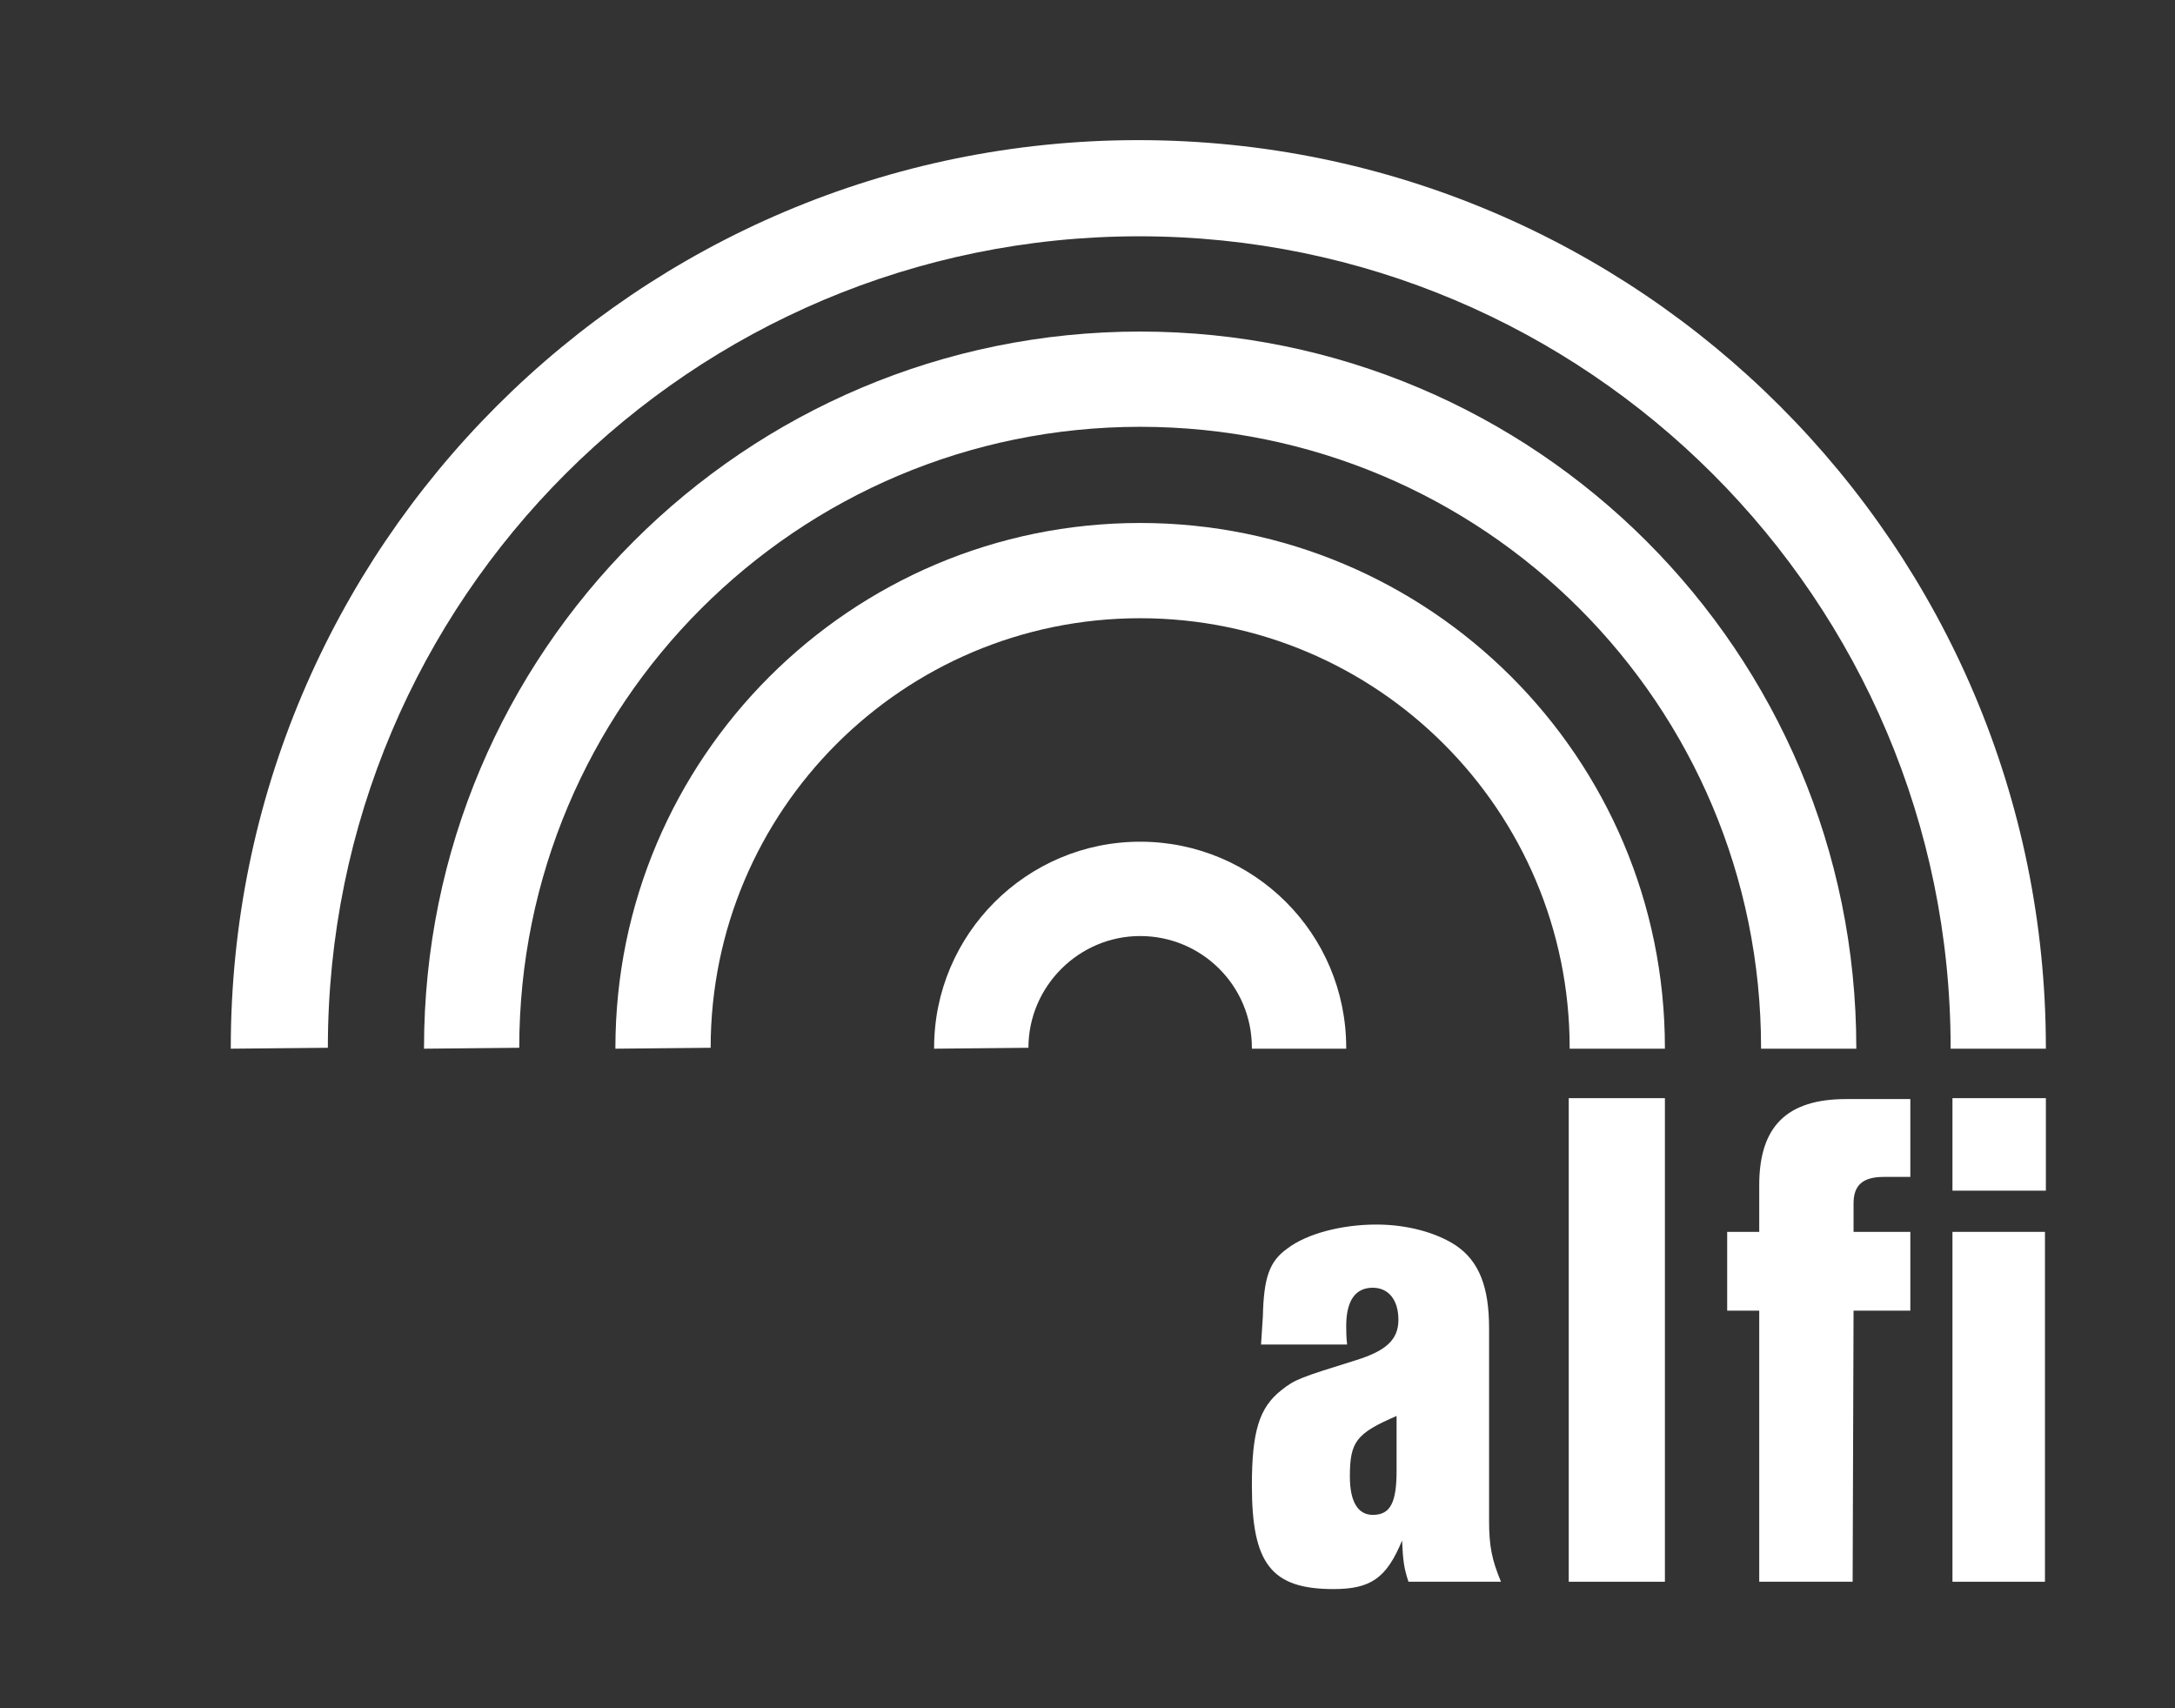
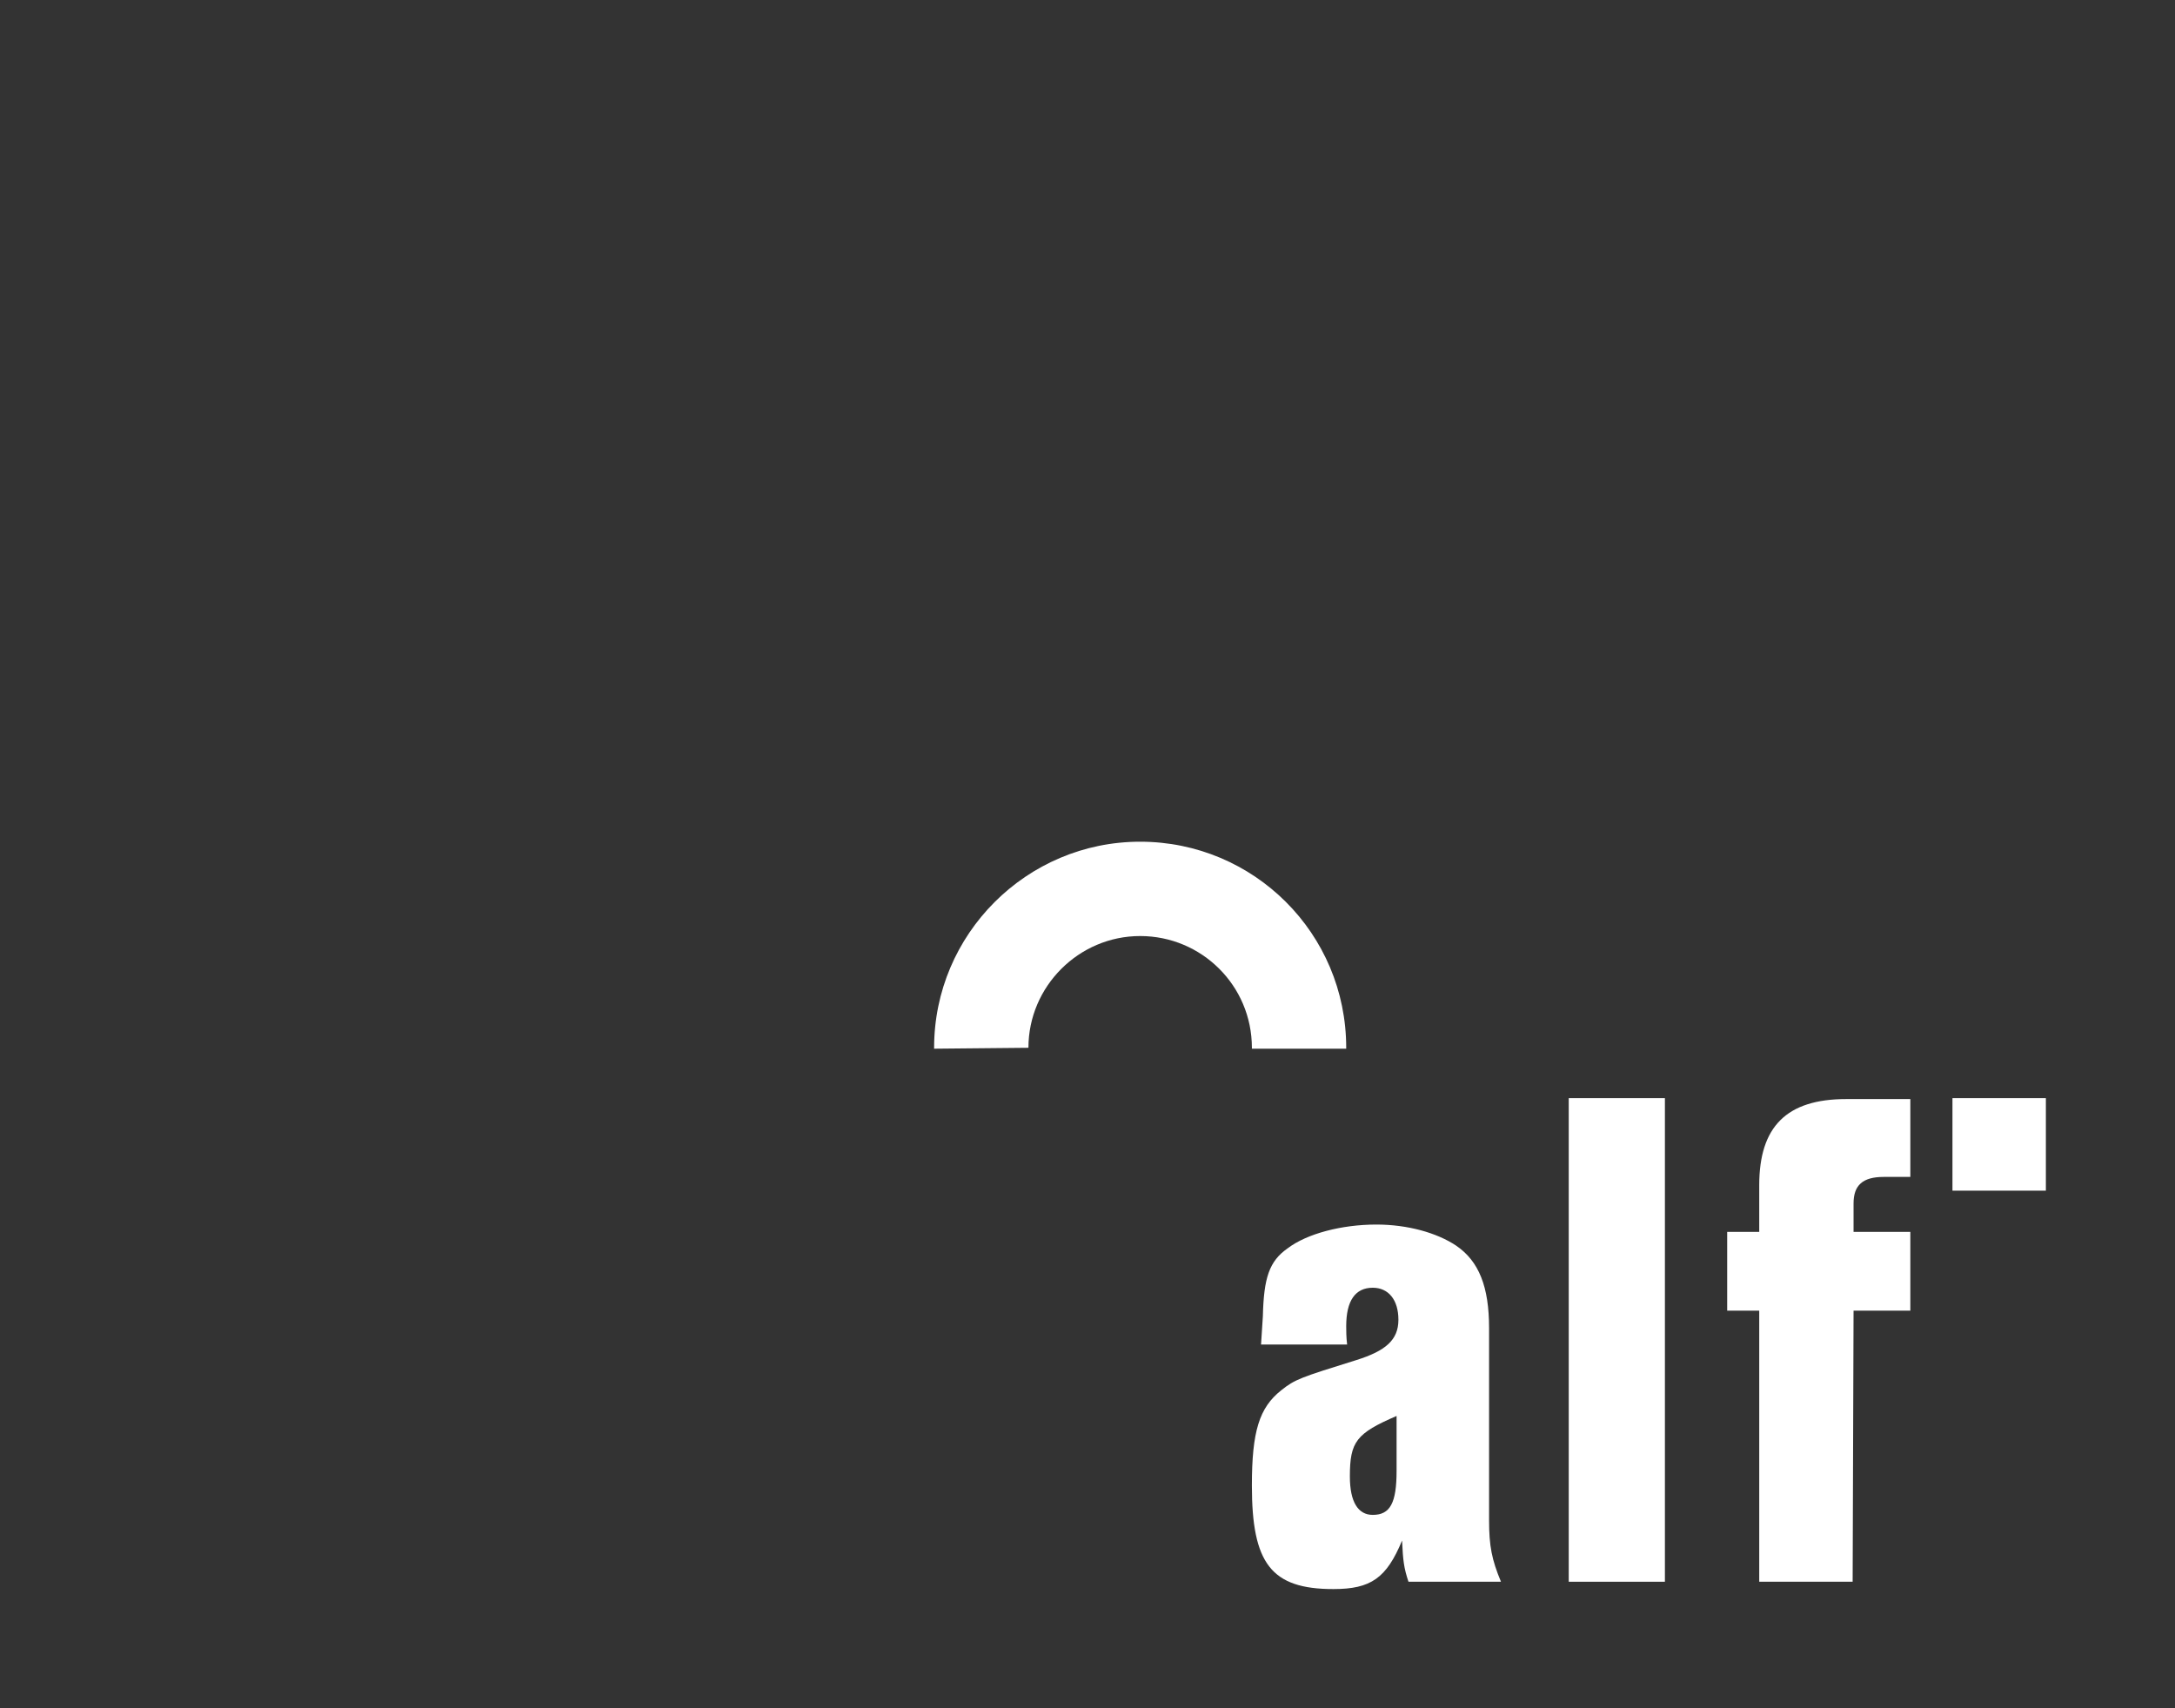
<svg xmlns="http://www.w3.org/2000/svg" version="1.1" id="layer" x="0px" y="0px" viewBox="0 0 237.5 186.5" style="enable-background:new 0 0 237.5 186.5;" xml:space="preserve">
  <rect x="0" y="0" width="237.5" height="186.5" fill="#333333" stroke="none" />
  <style type="text/css">
	.st0{fill:#FFFFFF;}
</style>
  <path class="st0" d="M137.7,146.8l0.2-3.1c0.1-4.2,0.7-6,2.7-7.4c2.1-1.6,5.9-2.6,9.7-2.6c3.4,0,6.6,0.9,8.7,2.3  c2.5,1.7,3.6,4.5,3.6,9v21c0,2.8,0.3,4.3,1.3,6.7h-10.1c-0.5-1.5-0.6-2.3-0.7-4.5c-1.7,4.1-3.4,5.3-7.5,5.3c-6.8,0-8.9-2.8-8.9-11.3  c0-5.9,0.8-8.5,3.2-10.4c1.5-1.2,2.1-1.4,8.2-3.3c3.2-1,4.6-2.2,4.6-4.4s-1.1-3.5-2.8-3.5c-1.9,0-2.9,1.4-2.9,4.2c0,0.4,0,1.2,0.1,2  H137.7L137.7,146.8z M152.5,154.6c-4.4,1.9-5.1,2.8-5.1,6.6c0,2.8,0.9,4.2,2.5,4.2c1.9,0,2.6-1.3,2.6-4.8V154.6z" />
  <rect x="171.3" y="119.9" class="st0" width="10.5" height="52.8" />
  <path class="st0" d="M202.3,172.7h-10.2v-29.6h-3.5v-8.6h3.5v-5.1c0-6.4,3-9.4,9.5-9.4h7v8.5h-2.9c-2.3,0-3.3,0.9-3.3,2.9v3.1h6.2  v8.6h-6.2L202.3,172.7z" />
-   <rect x="213.2" y="134.5" class="st0" width="10.1" height="38.2" />
  <polygon class="st0" points="223.4,130 213.2,130 213.2,119.9 223.4,119.9 " />
-   <path class="st0" d="M35.8,114.4c0-49,39.7-88.6,88.6-88.6S213,65.5,213,114.4v0.1h10.4v-0.1c0-54.7-44.4-99.1-99.1-99.1  s-99.1,44.4-99.1,99.1v0.1L35.8,114.4C35.8,114.4,35.8,114.4,35.8,114.4z" />
-   <path class="st0" d="M56.7,114.4c0-37.4,30.3-67.8,67.8-67.8s67.8,30.3,67.8,67.8v0.1h10.4v-0.1c0-43.2-35-78.2-78.2-78.2  s-78.2,35-78.2,78.2v0.1L56.7,114.4C56.7,114.4,56.7,114.4,56.7,114.4z" />
-   <path class="st0" d="M77.6,114.4c0-25.9,21-46.9,46.9-46.9s46.9,21,46.9,46.9v0.1h10.4v-0.1c0-31.7-25.7-57.3-57.3-57.3  s-57.3,25.7-57.3,57.3v0.1L77.6,114.4L77.6,114.4L77.6,114.4z" />
  <path class="st0" d="M112.3,114.4c0-6.7,5.5-12.2,12.2-12.2s12.2,5.4,12.2,12.2v0.1H147v-0.1c0-12.5-10.1-22.5-22.5-22.5  S102,102,102,114.4v0.1L112.3,114.4L112.3,114.4" />
</svg>